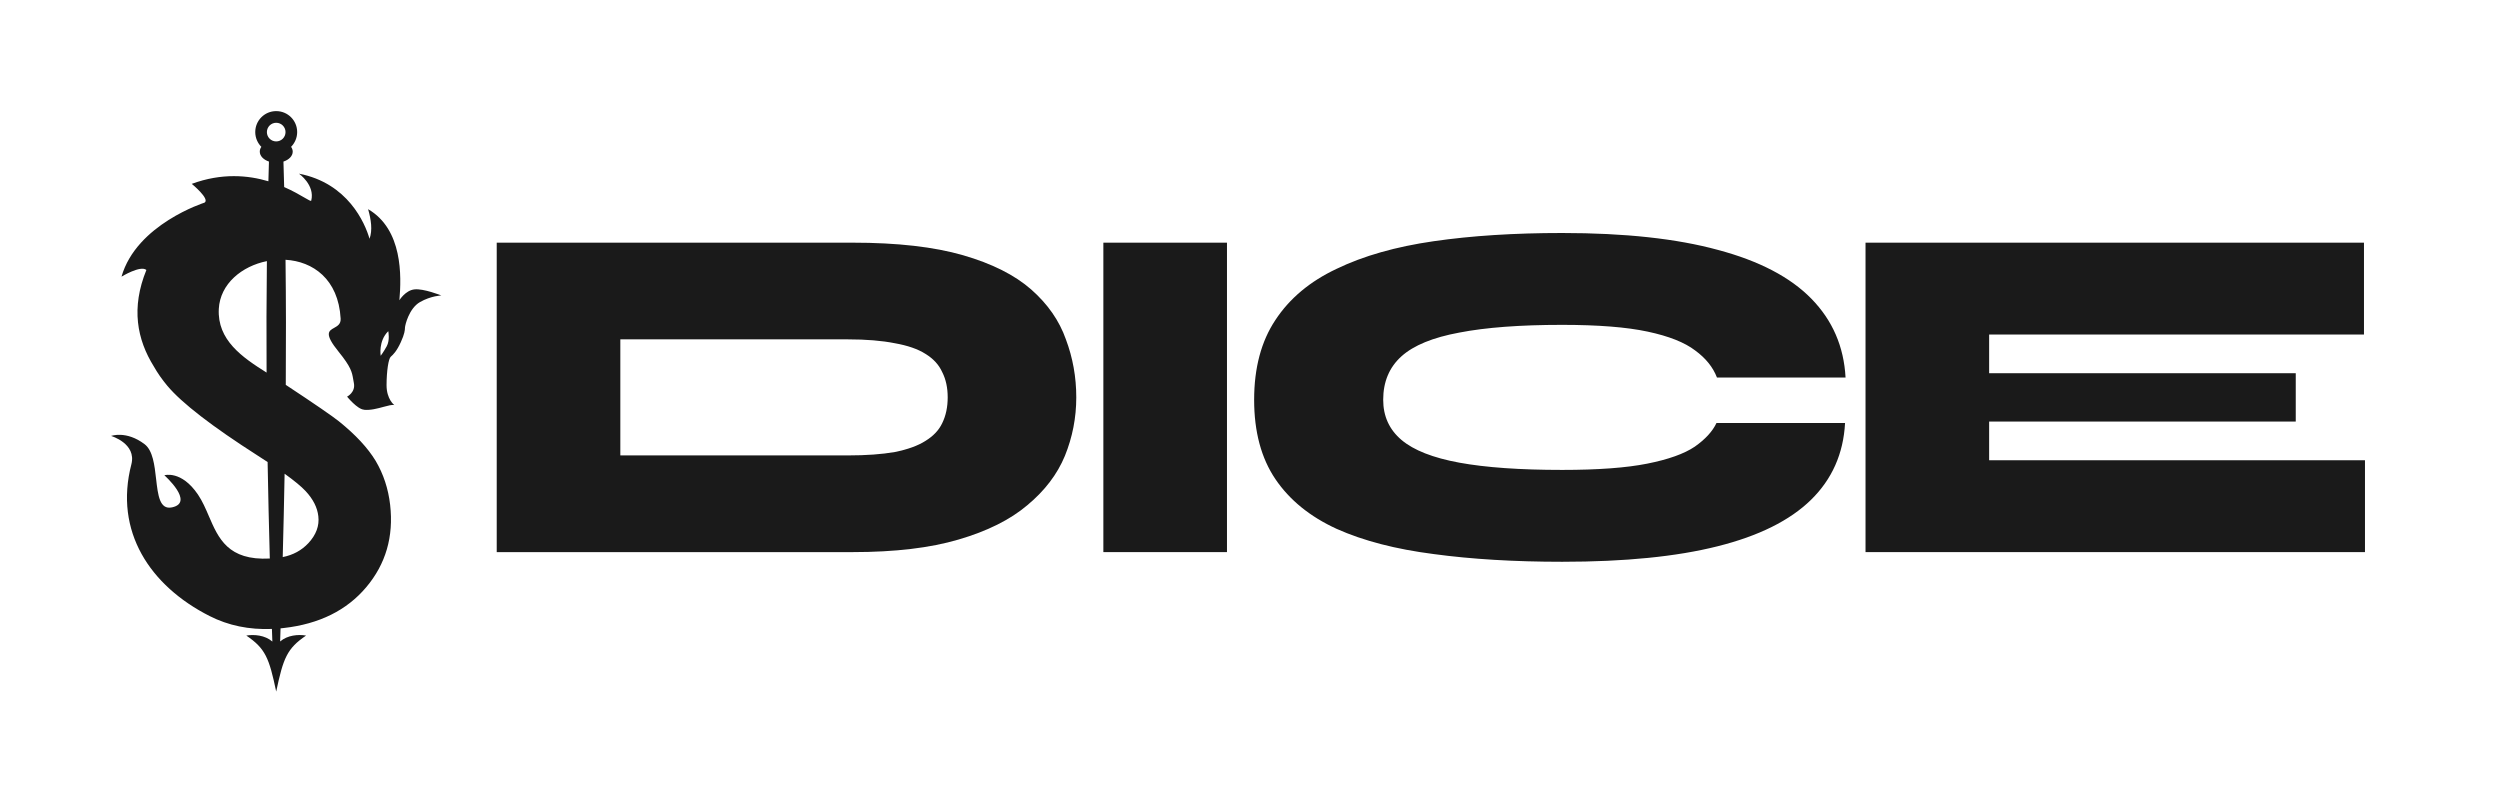
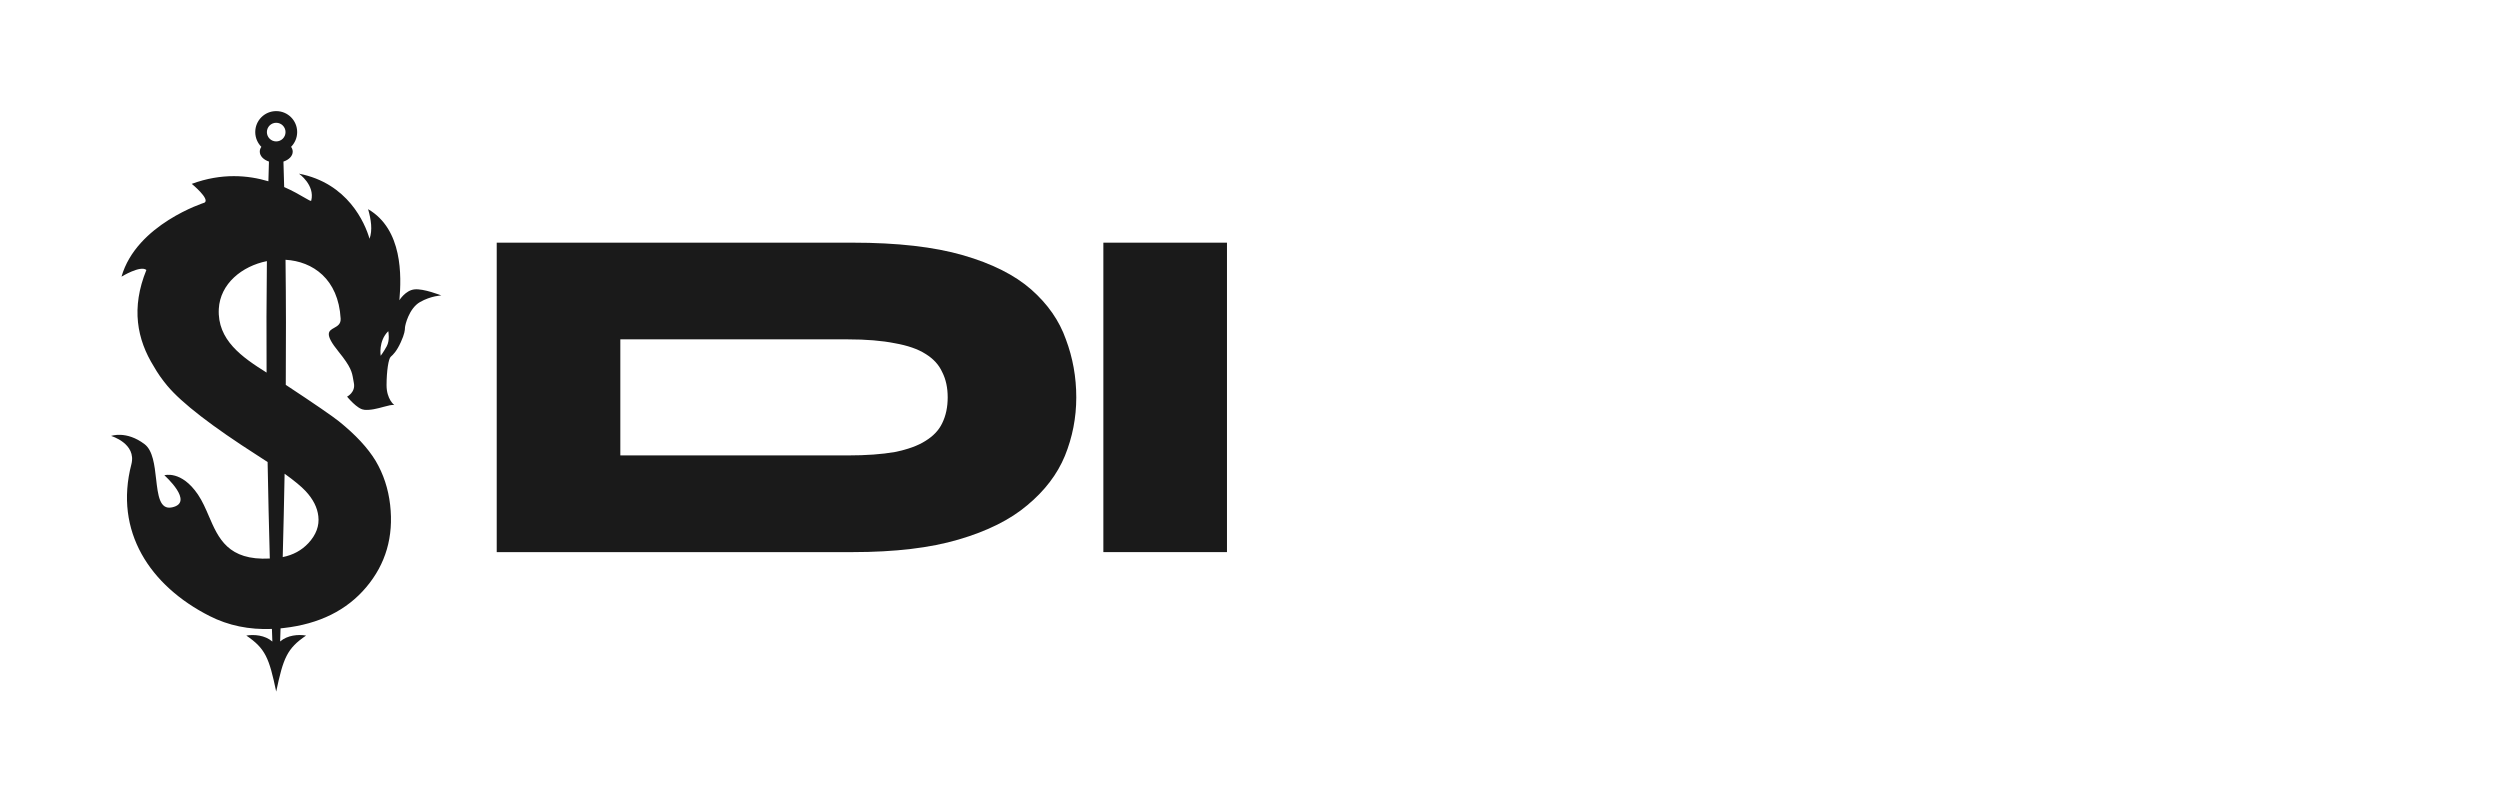
<svg xmlns="http://www.w3.org/2000/svg" width="90" height="29" viewBox="0 0 90 29" fill="none">
  <g filter="url(#filter0_d_311_2030)">
    <path d="M30.699 4.736C32.301 4.736 33.625 4.887 34.669 5.188C35.714 5.49 36.532 5.902 37.126 6.424C37.719 6.947 38.135 7.544 38.372 8.217C38.621 8.879 38.746 9.575 38.746 10.306C38.746 11.037 38.609 11.739 38.336 12.412C38.063 13.073 37.612 13.665 36.983 14.188C36.366 14.71 35.541 15.122 34.509 15.423C33.488 15.725 32.218 15.876 30.699 15.876H17.882V4.736H30.699ZM22.332 12.395H30.521C31.186 12.395 31.75 12.354 32.212 12.273C32.675 12.18 33.043 12.047 33.316 11.873C33.601 11.698 33.803 11.484 33.922 11.229C34.052 10.962 34.117 10.654 34.117 10.306C34.117 9.958 34.052 9.656 33.922 9.401C33.803 9.134 33.601 8.913 33.316 8.739C33.043 8.565 32.675 8.438 32.212 8.356C31.75 8.264 31.186 8.217 30.521 8.217H22.332V12.395Z" fill="#1A1A1A" />
    <path d="M39.721 4.736H44.171V15.876H39.721V4.736Z" fill="#1A1A1A" />
-     <path d="M66.422 11.229C66.363 12.331 65.953 13.253 65.194 13.996C64.434 14.739 63.312 15.296 61.829 15.667C60.357 16.038 58.494 16.224 56.239 16.224C54.518 16.224 52.976 16.131 51.611 15.946C50.246 15.771 49.083 15.47 48.122 15.04C47.16 14.6 46.425 14.002 45.914 13.248C45.404 12.493 45.149 11.542 45.149 10.393C45.149 9.244 45.404 8.287 45.914 7.521C46.425 6.743 47.16 6.128 48.122 5.676C49.083 5.212 50.246 4.881 51.611 4.684C52.976 4.486 54.518 4.388 56.239 4.388C58.494 4.388 60.363 4.591 61.847 4.997C63.33 5.392 64.452 5.978 65.211 6.755C65.971 7.533 66.38 8.478 66.44 9.592H61.811C61.669 9.221 61.408 8.896 61.028 8.618C60.648 8.327 60.078 8.101 59.319 7.939C58.559 7.776 57.533 7.695 56.239 7.695C54.72 7.695 53.486 7.788 52.536 7.973C51.587 8.148 50.893 8.432 50.454 8.826C50.015 9.221 49.795 9.743 49.795 10.393C49.795 10.985 50.015 11.466 50.454 11.838C50.893 12.209 51.587 12.482 52.536 12.656C53.486 12.83 54.72 12.917 56.239 12.917C57.533 12.917 58.553 12.841 59.301 12.691C60.061 12.54 60.63 12.337 61.01 12.081C61.39 11.815 61.651 11.53 61.793 11.229H66.422Z" fill="#1A1A1A" />
-     <path d="M71.609 11.176V12.569H85.139V15.876H67.159V4.736H85.103V8.043H71.609V9.436H82.647V11.176H71.609Z" fill="#1A1A1A" />
    <path fill-rule="evenodd" clip-rule="evenodd" d="M10.698 0.754C10.698 0.963 10.613 1.15 10.478 1.287H10.48C10.516 1.34 10.538 1.397 10.538 1.459C10.538 1.616 10.402 1.752 10.204 1.817C10.214 2.123 10.222 2.429 10.23 2.734C10.546 2.872 10.794 3.017 10.96 3.114C11.112 3.203 11.197 3.253 11.205 3.222C11.345 2.66 10.763 2.252 10.763 2.252C12.522 2.593 13.138 4.025 13.303 4.596C13.415 4.289 13.361 3.912 13.252 3.53C14.499 4.26 14.455 5.938 14.378 6.809C14.378 6.809 14.592 6.455 14.918 6.418C15.244 6.38 15.888 6.636 15.888 6.636C15.888 6.636 15.514 6.649 15.119 6.875C14.725 7.101 14.584 7.702 14.579 7.792L14.579 7.8C14.575 7.89 14.569 8.012 14.429 8.319C14.286 8.636 14.152 8.771 14.069 8.841C13.986 8.909 13.918 9.354 13.916 9.864C13.915 10.374 14.194 10.582 14.194 10.582C14.112 10.565 13.973 10.602 13.807 10.647C13.593 10.706 13.335 10.776 13.102 10.752L13.104 10.749C12.862 10.732 12.495 10.279 12.495 10.279C12.495 10.279 12.808 10.124 12.739 9.786C12.729 9.739 12.722 9.695 12.715 9.653C12.672 9.4 12.641 9.218 12.191 8.663C11.659 8.009 11.833 7.912 12.03 7.803C12.148 7.737 12.275 7.666 12.263 7.469C12.182 6.041 11.258 5.409 10.279 5.352C10.297 6.853 10.299 8.354 10.288 9.855C11.331 10.543 11.969 10.982 12.202 11.169C12.801 11.651 13.241 12.124 13.524 12.592C13.803 13.064 13.978 13.591 14.045 14.175C14.175 15.318 13.889 16.303 13.184 17.14C12.481 17.973 11.493 18.463 10.22 18.608C10.18 18.613 10.14 18.617 10.1 18.621C10.095 18.778 10.09 18.936 10.085 19.093C10.351 18.863 10.739 18.833 11.019 18.88C10.331 19.348 10.199 19.687 9.943 20.897C9.689 19.687 9.556 19.348 8.867 18.88C9.148 18.833 9.538 18.865 9.805 19.096C9.8 18.944 9.794 18.793 9.789 18.642C8.969 18.674 8.222 18.521 7.547 18.178C5.393 17.087 4.104 15.125 4.729 12.717C4.924 11.964 4 11.694 4 11.694C4 11.694 4.546 11.492 5.203 11.989C5.504 12.217 5.564 12.75 5.62 13.244C5.687 13.83 5.747 14.361 6.194 14.265C7.019 14.088 5.917 13.11 5.917 13.11C5.917 13.11 6.527 12.918 7.127 13.805C7.287 14.042 7.403 14.311 7.519 14.581C7.864 15.383 8.21 16.186 9.713 16.107C9.681 14.949 9.655 13.791 9.634 12.633C9.525 12.561 9.409 12.486 9.287 12.408C7.629 11.348 6.542 10.508 6.022 9.886C5.832 9.659 5.672 9.429 5.54 9.196C4.931 8.219 4.713 7.085 5.27 5.719C5.059 5.54 4.374 5.96 4.374 5.96C4.914 4.07 7.363 3.295 7.363 3.295C7.573 3.166 6.903 2.619 6.903 2.619C7.987 2.219 8.934 2.309 9.662 2.526C9.668 2.289 9.675 2.053 9.682 1.816C9.487 1.751 9.352 1.615 9.352 1.459C9.352 1.397 9.372 1.339 9.409 1.287C9.273 1.15 9.189 0.961 9.189 0.754C9.189 0.337 9.526 0 9.943 0C10.361 0 10.698 0.337 10.698 0.754ZM9.608 0.756C9.608 0.941 9.758 1.091 9.943 1.091C10.129 1.091 10.279 0.941 10.279 0.756C10.279 0.57 10.129 0.42 9.943 0.42C9.758 0.42 9.608 0.57 9.608 0.756ZM11.101 15.554C10.859 15.813 10.551 15.981 10.178 16.055C10.204 15.054 10.228 14.054 10.246 13.054C10.596 13.306 10.848 13.514 11.001 13.678C11.272 13.968 11.425 14.271 11.46 14.584C11.501 14.93 11.38 15.254 11.101 15.554ZM7.877 7.119C7.926 6.212 8.713 5.58 9.608 5.4C9.592 6.738 9.589 8.075 9.597 9.413C8.718 8.861 7.817 8.242 7.877 7.119ZM13.978 7.922L13.978 7.921H13.979L13.978 7.922ZM13.978 7.922C13.982 7.943 14.041 8.251 13.921 8.468C13.796 8.692 13.705 8.808 13.705 8.808C13.705 8.808 13.615 8.279 13.978 7.922Z" fill="#1A1A1A" />
  </g>
  <defs>
    <filter id="filter0_d_311_2030" x="0" y="0" width="89.139" height="28.897" filterUnits="userSpaceOnUse" color-interpolation-filters="sRGB">
      <feFlood flood-opacity="0" result="BackgroundImageFix" />
      <feColorMatrix in="SourceAlpha" type="matrix" values="0 0 0 0 0 0 0 0 0 0 0 0 0 0 0 0 0 0 127 0" result="hardAlpha" />
      <feOffset dy="4" />
      <feGaussianBlur stdDeviation="2" />
      <feComposite in2="hardAlpha" operator="out" />
      <feColorMatrix type="matrix" values="0 0 0 0 0 0 0 0 0 0 0 0 0 0 0 0 0 0 0.25 0" />
      <feBlend mode="normal" in2="BackgroundImageFix" result="effect1_dropShadow_311_2030" />
      <feBlend mode="normal" in="SourceGraphic" in2="effect1_dropShadow_311_2030" result="shape" />
    </filter>
  </defs>
</svg>